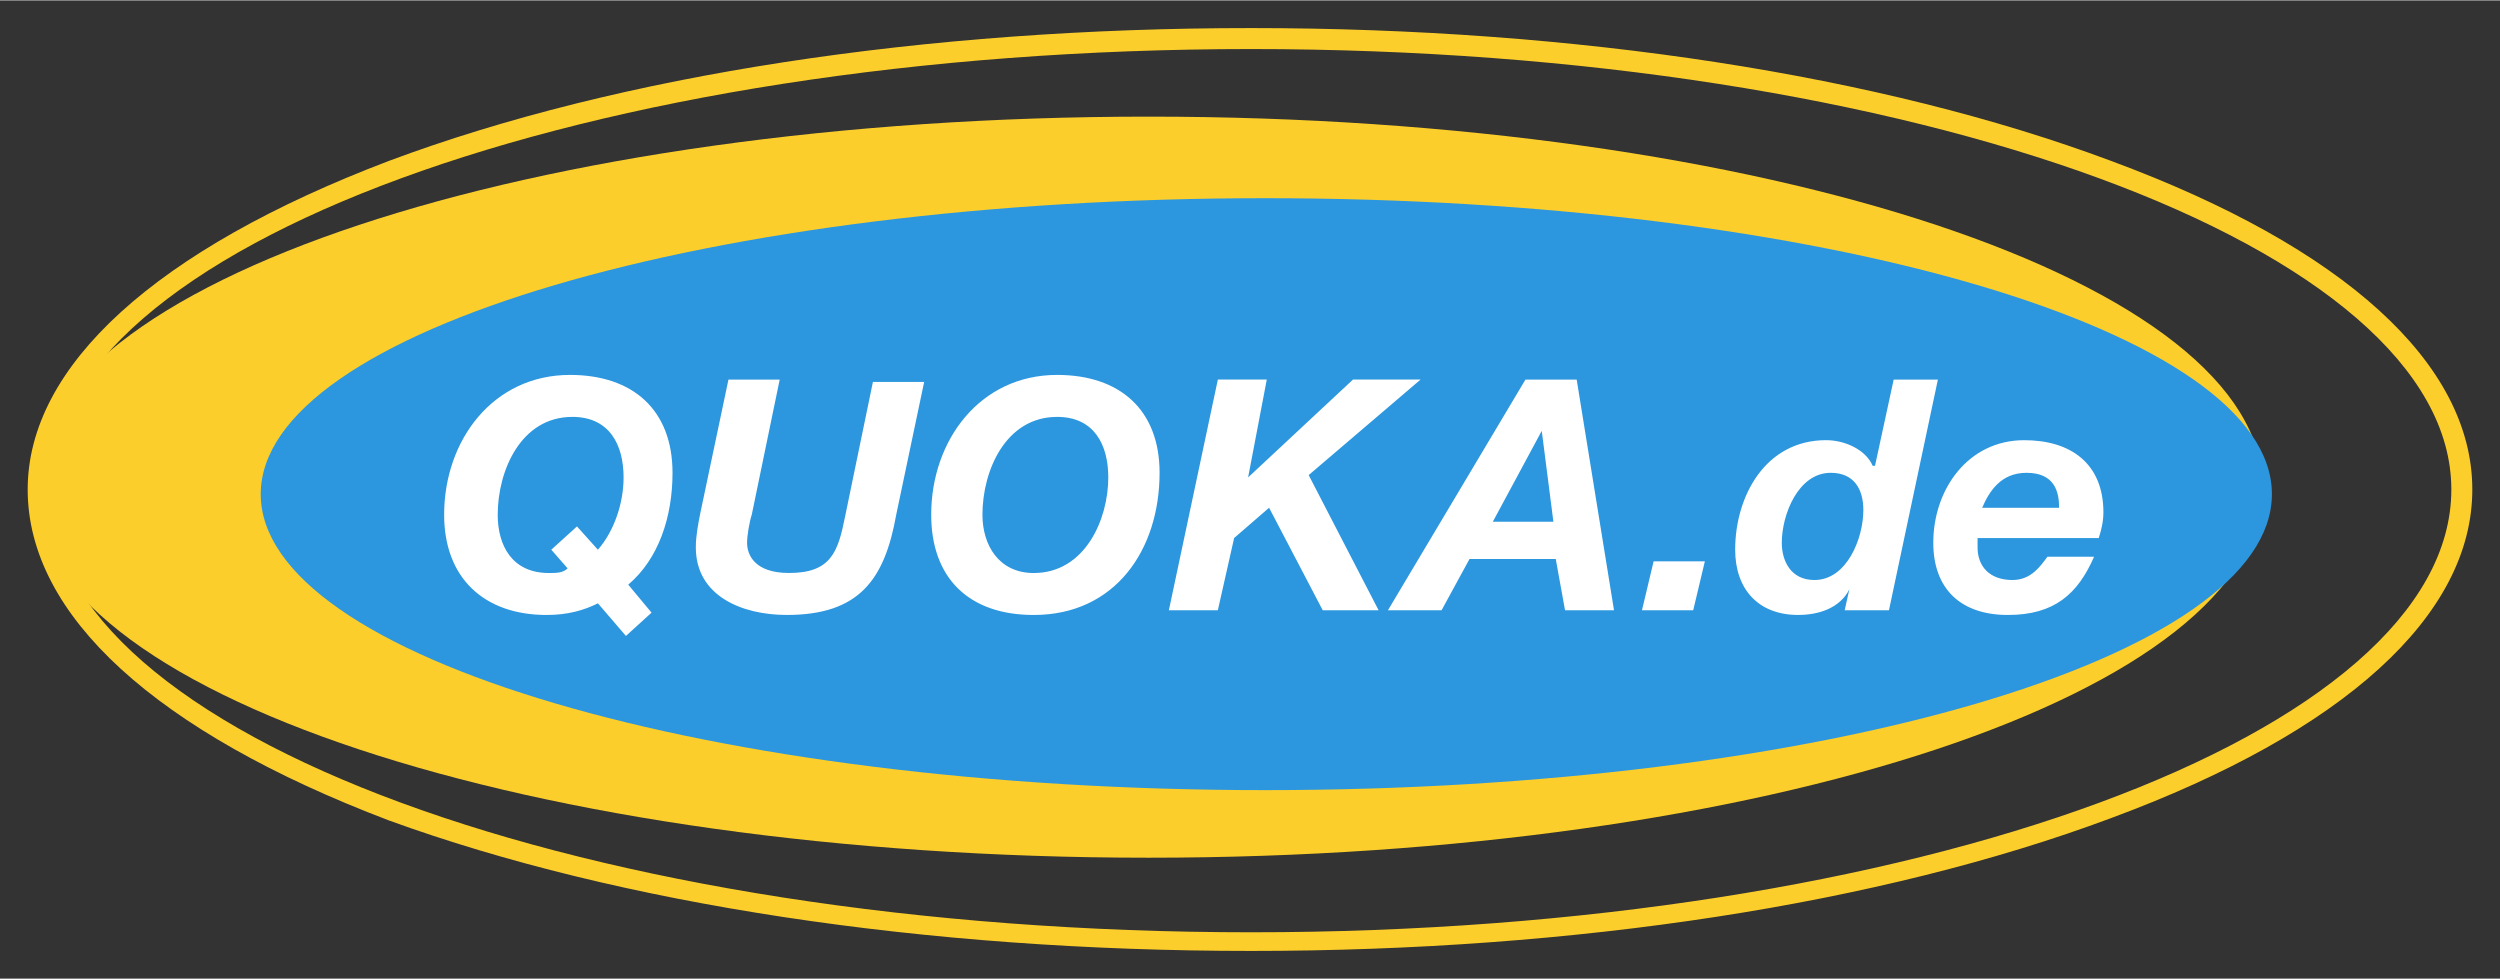
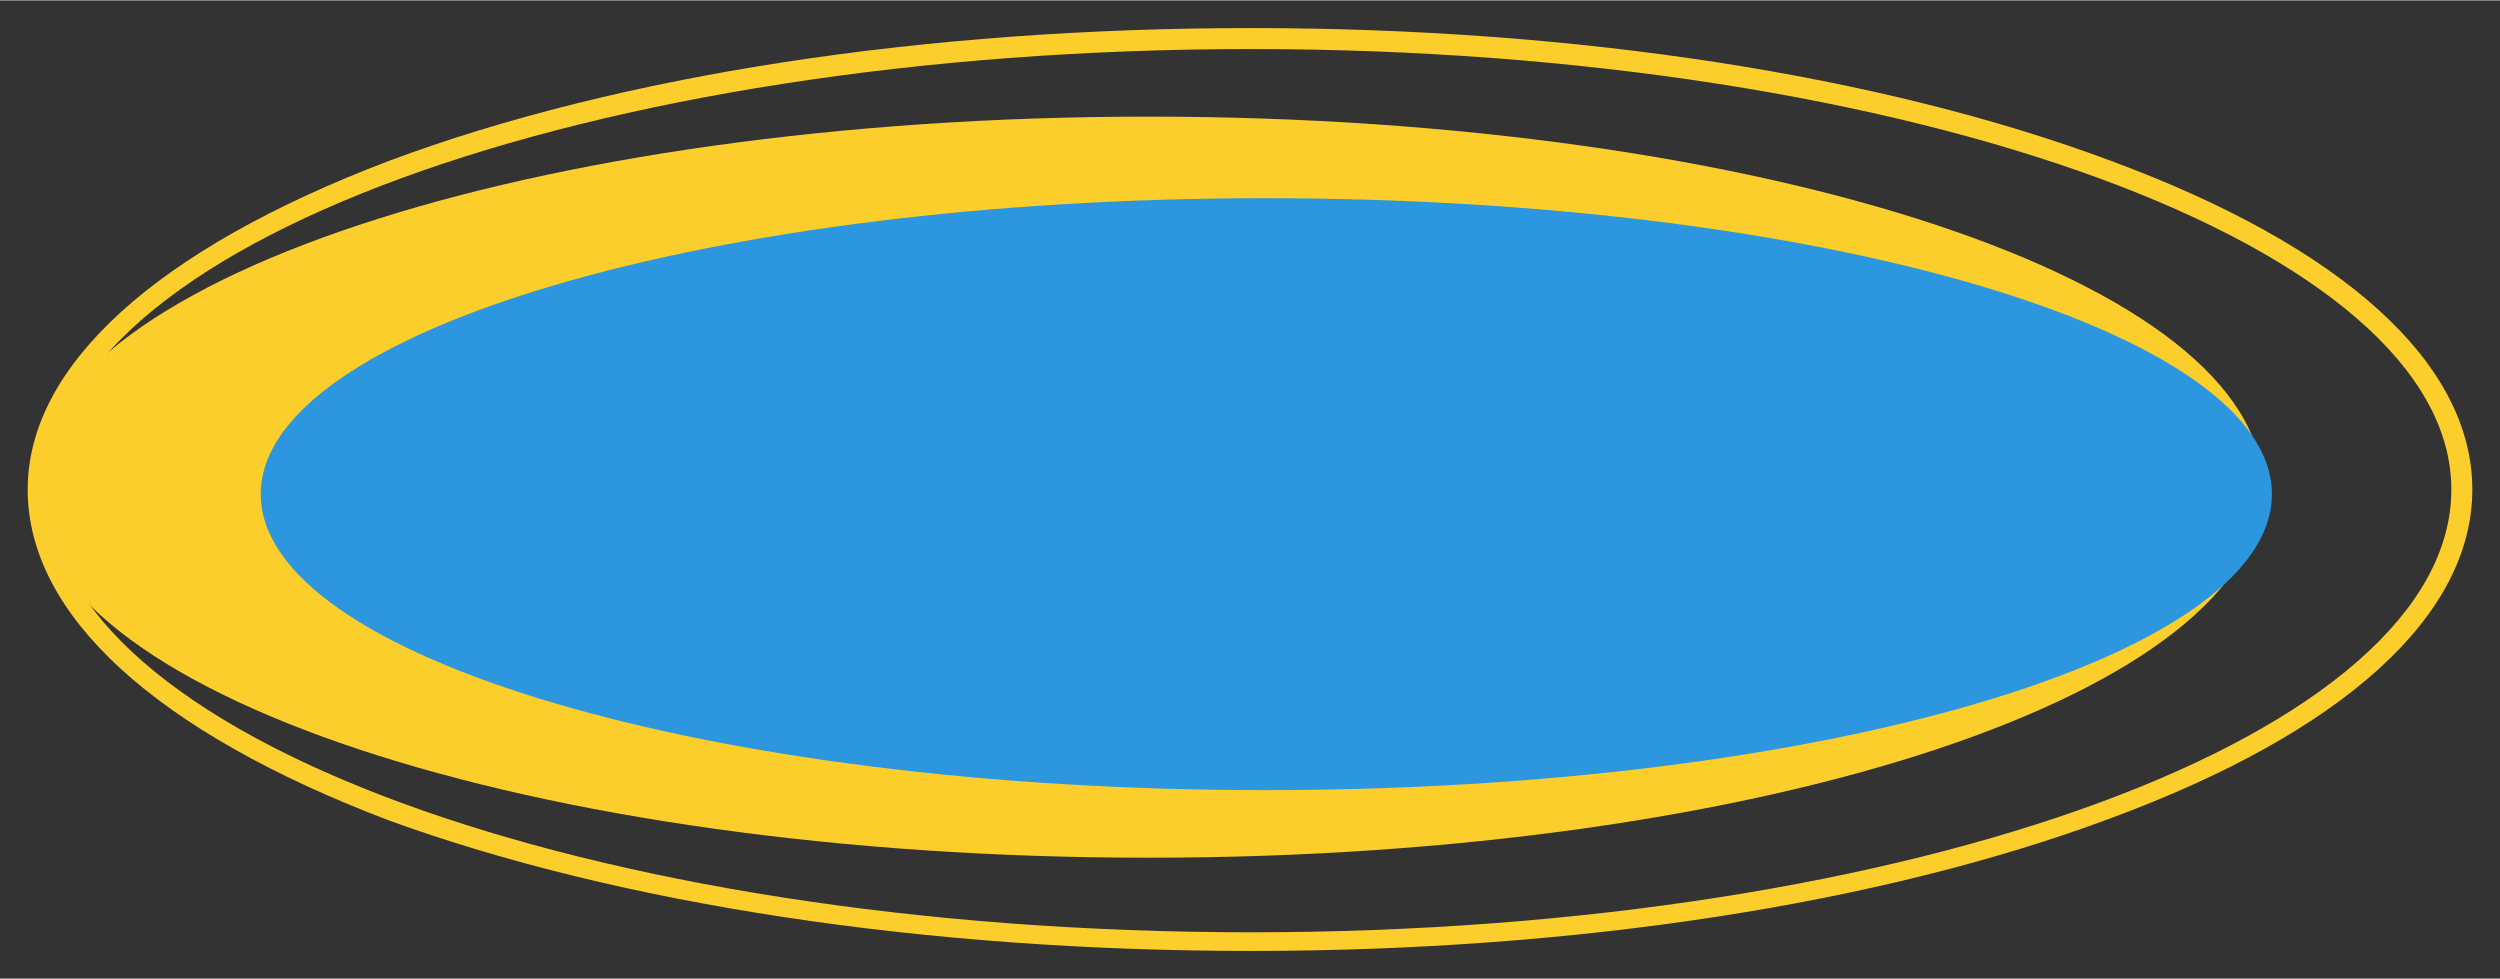
<svg xmlns="http://www.w3.org/2000/svg" version="1.1" id="svg4454" width="1024" height="401" viewBox="-1.188 -1.188 107.276 41.976">
  <rect x="-1.188" y="-1.188" width="107.276" height="41.976" fill="#333333" stroke="none" />
  <defs id="defs4456" />
  <path style="fill:#fcce2b;fill-opacity:1" id="path4410" class="b" d="m 0.2,19.7 c 0,-8.8 21.4,-15.9 47.9,-15.9 26.4,0 47.8,7.1 47.8,15.9 0,8.8 -21.4,15.9 -47.8,15.9 C 21.6,35.6 0.2,28.5 0.2,19.7" />
  <path id="path4412" d="M 10,20 C 10,13 29.3,7.3 53.1,7.3 77,7.3 96.3,13 96.3,20 96.3,27 77,32.7 53.1,32.7 29.3,32.7 10,27 10,20" style="fill:#2c97de;fill-opacity:1" />
-   <path style="fill:#ffffff;fill-opacity:1" id="path4416" d="m 23.27,14.883 c -3.3,0 -5.4,2.8 -5.4,6 0,2.7 1.7,4.301 4.4,4.301 0.9,0 1.599,-0.2 2.199,-0.5 l 1.201,1.4 1.1,-1 -1,-1.201 c 1.3,-1.1 1.9,-2.899 1.9,-4.799 0,-2.7 -1.7,-4.201 -4.4,-4.201 z m 20.9,0 c -3.3,0 -5.4,2.8 -5.4,6 0,2.7 1.6,4.301 4.4,4.301 3.5,0 5.4,-2.8 5.4,-6.1 0,-2.7 -1.7,-4.201 -4.4,-4.201 z m -14.1,0.201 -1.201,5.699 c -0.1,0.5 -0.199,1 -0.199,1.5 0,2.1 2,2.9 3.9,2.9 3.1,0 4.199,-1.501 4.699,-4.301 l 1.199,-5.699 -2.199,0 -1.199,5.799 c -0.3,1.5 -0.6,2.4 -2.4,2.4 -1.5,0 -1.801,-0.799 -1.801,-1.299 0,-0.3 0.101,-0.901 0.201,-1.201 l 1.199,-5.799 -2.199,0 z m 21,0 -2.102,9.898 2.102,0 0.699,-3.1 1.5,-1.299 2.301,4.398 2.398,0 -3,-5.799 4.801,-4.1 -2.9,0 -4.5,4.199 0.801,-4.199 -2.1,0 z m 13.199,0 -5.9,9.898 2.301,0 1.199,-2.199 3.701,0 0.398,2.199 2.102,0 -1.602,-9.898 -2.199,0 z m 15.801,0 -0.801,3.699 -0.1,0 c -0.3,-0.7 -1.2,-1.1 -2,-1.1 -2.6,0 -3.9,2.399 -3.9,4.699 0,1.7 0.999,2.801 2.699,2.801 0.9,0 1.801,-0.3 2.201,-1.1 l -0.201,0.898 1.9,0 2.1,-9.898 -1.898,0 z m -56.701,1.6 c 1.6,0 2.201,1.2 2.201,2.6 0,1.1 -0.402,2.3 -1.102,3.1 l -0.898,-1 -1.102,1 0.701,0.801 c -0.2,0.2 -0.501,0.199 -0.801,0.199 -1.6,0 -2.199,-1.2 -2.199,-2.5 0,-1.9 0.999,-4.199 3.199,-4.199 z m 20.801,0 c 1.6,0 2.199,1.2 2.199,2.6 0,1.8 -0.999,4.1 -3.199,4.1 -1.5,0 -2.201,-1.2 -2.201,-2.5 0,-1.9 1.001,-4.199 3.201,-4.199 z m 20.799,0.6 0.5,3.9 -2.6,0 2.1,-3.9 z m 20.701,0.4 c -2.4,0 -3.9,2.1 -3.9,4.4 0,2 1.199,3.1 3.199,3.1 2,0 3.001,-0.9 3.701,-2.5 l -2,0 c -0.3,0.4 -0.7,1 -1.5,1 -1,0 -1.5,-0.6 -1.5,-1.4 l 0,-0.4 5.199,0 c 0.1,-0.3 0.201,-0.7 0.201,-1.1 0,-2.1 -1.4,-3.1 -3.4,-3.1 z m -8.301,1.4 c 1,0 1.4,0.7 1.4,1.6 0,1.2 -0.7,3 -2.1,3 -1,0 -1.4,-0.8 -1.4,-1.6 0,-1.2 0.7,-3 2.1,-3 z m 8.4,0 c 1.2,0 1.4,0.8 1.4,1.5 l -3.301,0 c 0.3,-0.7 0.8,-1.5 1.9,-1.5 z m -16,3.799 -0.5,2.1 2.199,0 0.5,-2.1 -2.199,0 z" />
  <path style="fill:#fcce2b;fill-opacity:1" id="path4432" class="b" d="M 0.9,19.8 C 0.9,9.4 24,0.9 52.5,0.9 80.9,0.9 104,9.4 104,19.8 104,30.3 80.9,38.8 52.5,38.8 24,38.8 0.9,30.3 0.9,19.8 l 0,0 z m 51.6,19.8 c 13.9,0 27,-2 36.9,-5.7 10,-3.7 15.5,-8.7 15.5,-14.1 C 104.9,14.4 99.4,9.4 89.4,5.7 79.5,2 66.4,0 52.5,0 38.5,0 25.4,2 15.5,5.7 5.5,9.5 0,14.5 0,19.8 0,25.2 5.5,30.2 15.5,34 c 9.9,3.6 23,5.6 37,5.6 l 0,0 z" />
  <style id="style4565">.a{fill:#FFF;}.b{fill:#FCCE2B;}</style>
</svg>